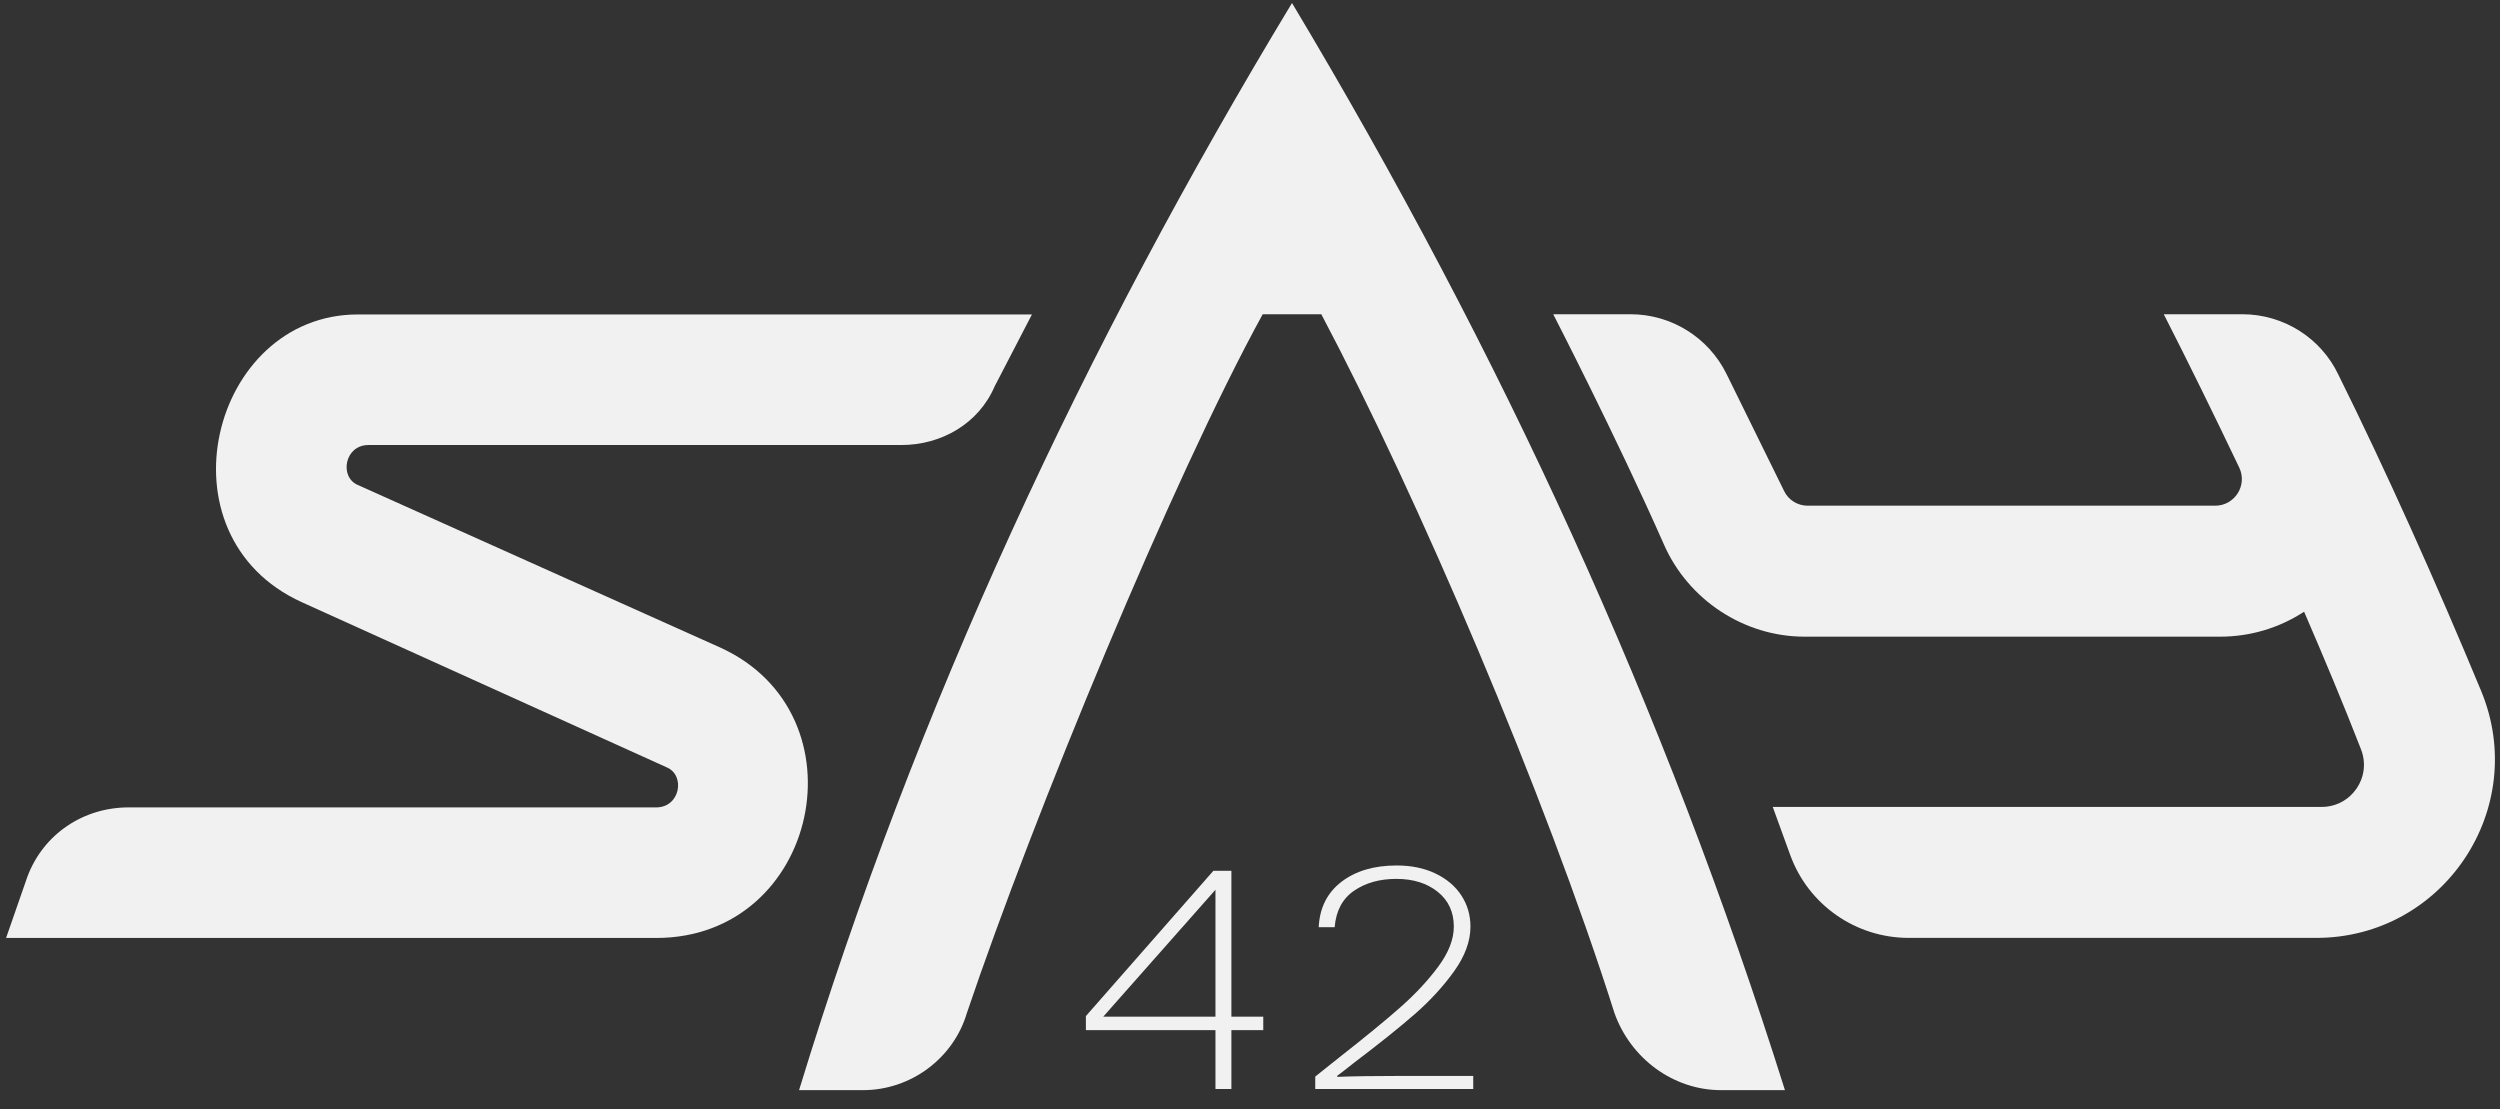
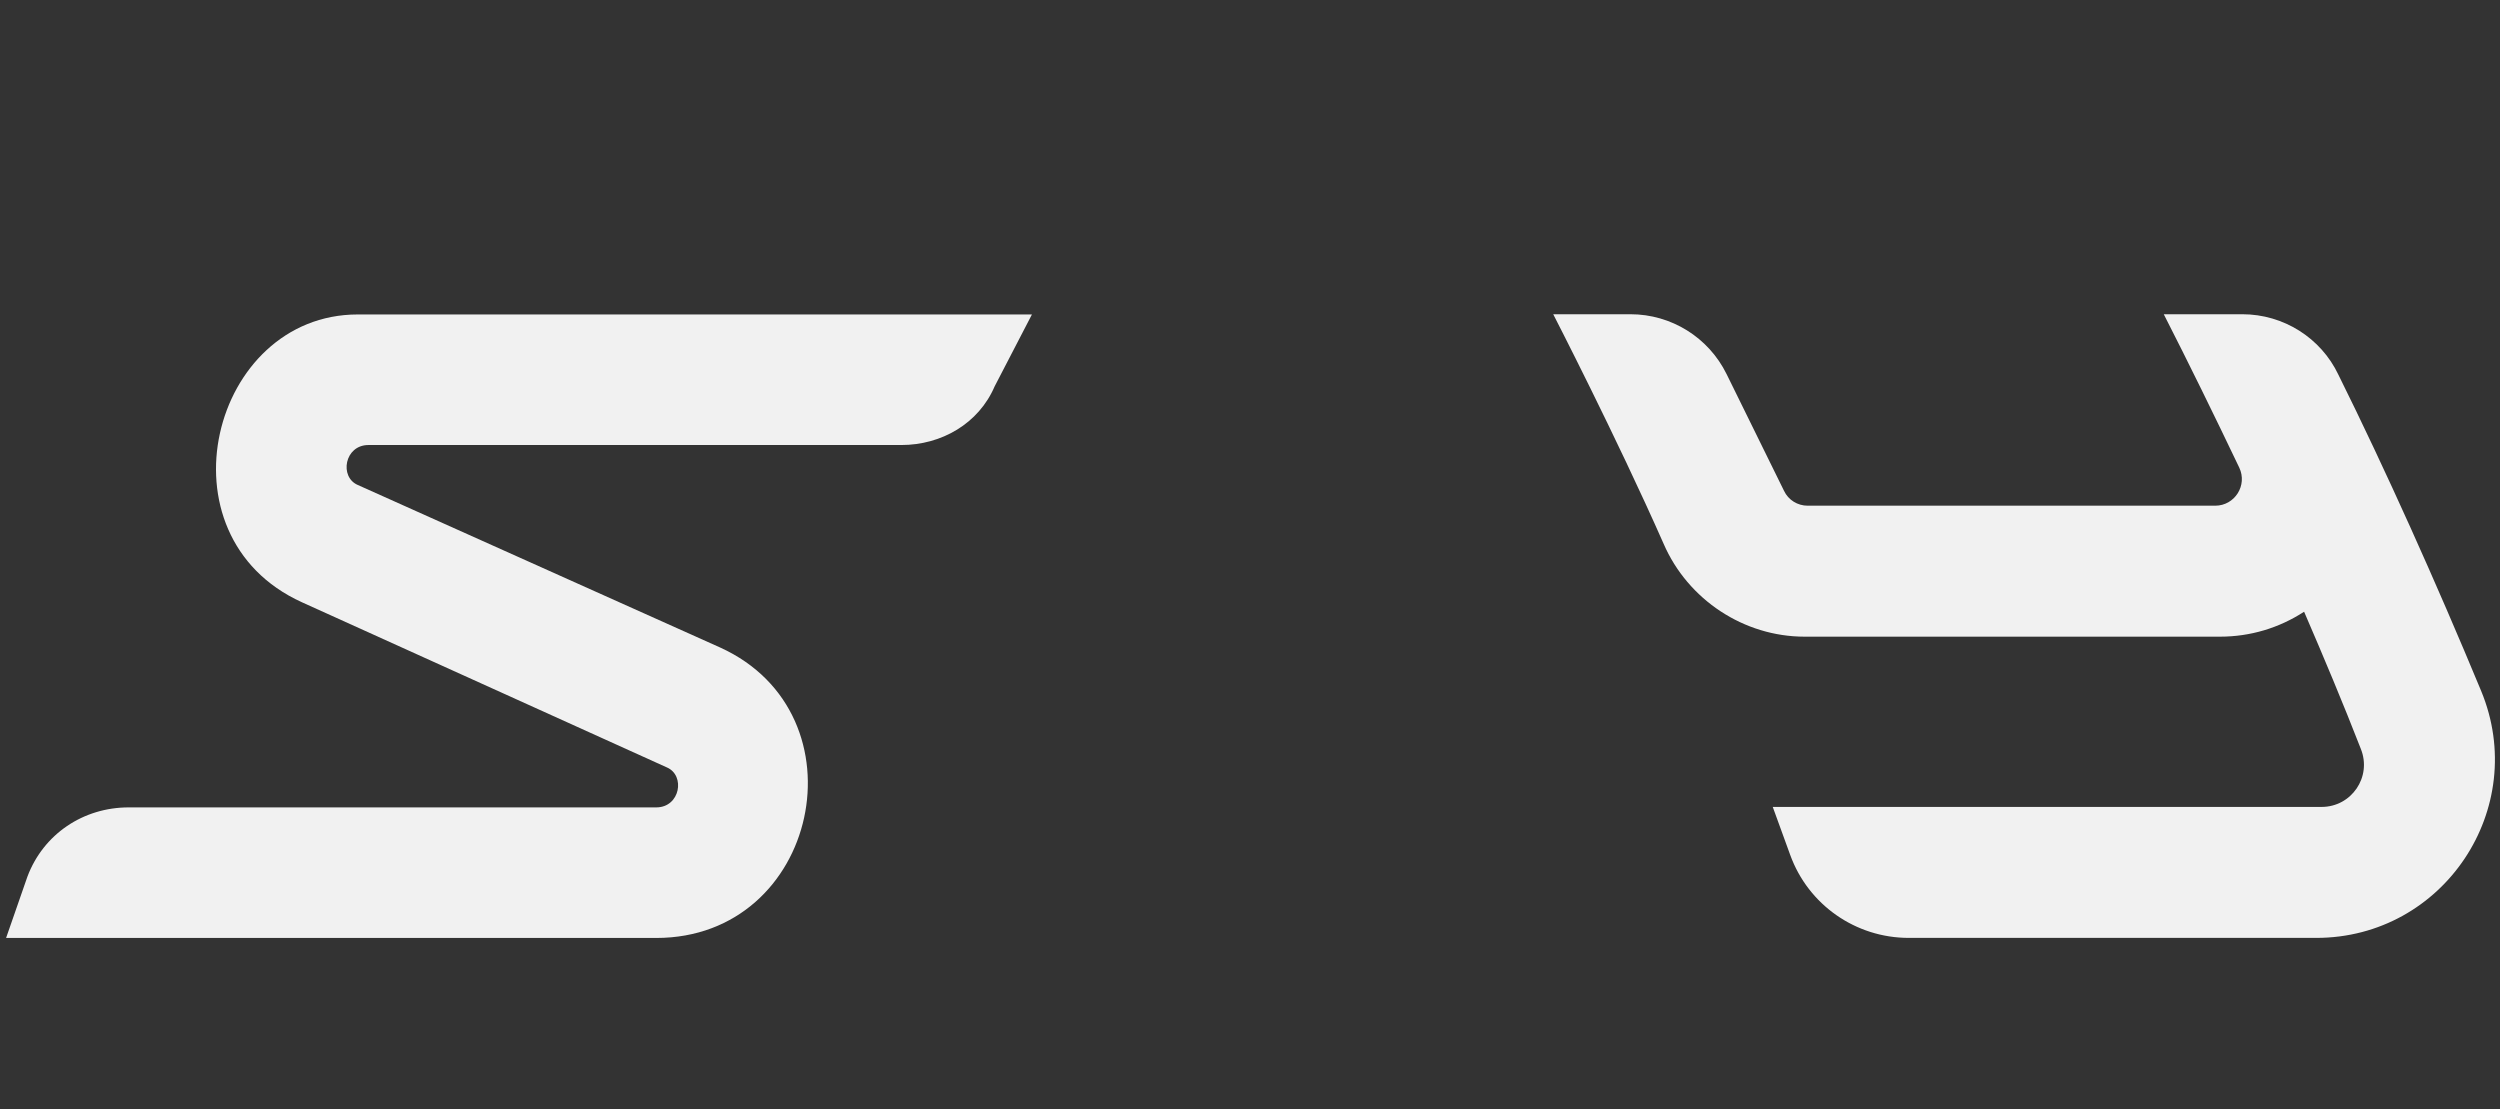
<svg xmlns="http://www.w3.org/2000/svg" width="1251" height="555" viewBox="0 0 1251 555" fill="none">
  <rect x="0" y="0" width="1251" height="555" fill="#333333" stroke="none" />
  <g clip-path="url(#clip0_1315_537)">
    <mask id="mask0_1315_537" style="mask-type:luminance" maskUnits="userSpaceOnUse" x="-654" y="-428" width="2560" height="1440">
      <path d="M-654 -428H1906V1012H-654V-428Z" fill="white" />
    </mask>
    <g mask="url(#mask0_1315_537)">
      <path d="M1082.75 157.246C1095.34 181.92 1107.93 207.61 1120.52 233.987C1124.74 242.831 1118.28 253.052 1108.48 253.052H904.559C899.565 253.052 894.884 250.244 892.7 245.563L863.988 187.204C854.939 168.792 836.213 157.246 815.929 157.246H777.232C777.232 157.246 808.751 218.412 832.469 272.09C844.64 300.176 872.727 318.588 902.997 318.588H1110.84C1126.13 318.588 1140.49 314.219 1152.97 306.106C1162.96 329.199 1172.63 352.292 1181.37 374.762C1186.99 388.806 1176.69 403.786 1161.71 403.786H887.083L895.82 427.815C904.871 452.78 928.588 469.32 955.115 469.32H1159.06C1222.78 469.32 1265.96 404.539 1241.54 345.679C1218.99 291.311 1193.49 234.571 1170.13 187.516C1161.4 169.104 1142.67 157.246 1122.07 157.246H1082.75Z" fill="#F1F1F1" />
    </g>
    <mask id="mask1_1315_537" style="mask-type:luminance" maskUnits="userSpaceOnUse" x="-654" y="-428" width="2560" height="1440">
-       <path d="M-654 -428H1906V1012H-654V-428Z" fill="white" />
-     </mask>
+       </mask>
    <g mask="url(#mask1_1315_537)">
-       <path d="M631.851 157.246H661.184C709.184 247.913 773.184 397.508 807.851 506.841C815.851 529.508 837.184 545.508 861.184 545.508H893.184C833.184 354.841 751.851 177.508 646.518 1.508C542.518 173.508 458.518 353.508 399.851 545.508H431.851C455.851 545.508 477.184 529.508 483.851 506.841C517.184 408.174 586.518 239.913 631.851 157.246Z" fill="#F1F1F1" />
-     </g>
+       </g>
    <mask id="mask2_1315_537" style="mask-type:luminance" maskUnits="userSpaceOnUse" x="-654" y="-428" width="2560" height="1440">
      <path d="M-654 -428H1906V1012H-654V-428Z" fill="white" />
    </mask>
    <g mask="url(#mask2_1315_537)">
      <path d="M516.379 157.354H179.046C105.712 157.354 77.712 268.02 151.046 301.354L333.712 384.02C343.046 388.02 340.379 404.02 328.379 404.02H64.379C41.712 404.02 21.712 417.354 13.712 438.687L3.046 469.354H328.379C409.712 469.354 433.712 357.354 360.379 324.02L179.046 242.687C169.712 238.687 172.379 222.687 184.379 222.687H451.046C471.046 222.687 489.712 212.02 497.712 193.354L516.379 157.354Z" fill="#F1F1F1" />
    </g>
    <mask id="mask3_1315_537" style="mask-type:luminance" maskUnits="userSpaceOnUse" x="-654" y="-428" width="2560" height="1440">
-       <path d="M-654 -428H1906V1012H-654V-428Z" fill="white" />
-     </mask>
+       </mask>
    <g mask="url(#mask3_1315_537)">
      <path d="M670.284 529.036C682.881 519.155 692.965 510.885 700.536 504.229C708.105 497.572 714.49 490.732 719.692 483.713C724.893 476.692 727.493 470.009 727.493 463.664C727.493 456.384 724.805 450.584 719.432 446.268C714.057 441.951 707.152 439.793 698.716 439.793C690.393 439.793 683.344 441.769 677.565 445.723C671.786 449.675 668.55 455.759 667.857 463.976H659.882C660.345 454.303 664.129 446.736 671.237 441.275C678.345 435.815 687.562 433.085 698.888 433.085C706.285 433.085 712.786 434.436 718.392 437.14C723.997 439.845 728.301 443.512 731.306 448.14C734.312 452.768 735.814 457.943 735.814 463.664C735.814 470.945 733.098 478.381 727.666 485.975C722.234 493.568 715.676 500.717 707.989 507.427C700.304 514.135 690.277 522.171 677.912 531.532C673.982 534.652 671.036 536.941 669.07 538.396L669.244 538.864C676.756 538.553 687.216 538.396 700.622 538.396H737.201V544.949H658.149V538.708L670.284 529.036Z" fill="#F1F1F1" />
    </g>
-     <path d="M552.049 508.754L608.218 445.233V508.754H552.049ZM616.193 508.754V435.738H607.178L543.381 508.442V515.463H608.218V544.951H616.193V515.463H632.141V508.754H616.193Z" fill="#F1F1F1" />
  </g>
  <defs>
    <clipPath id="clip0_1315_537">
      <rect width="1251" height="555" fill="white" />
    </clipPath>
  </defs>
</svg>